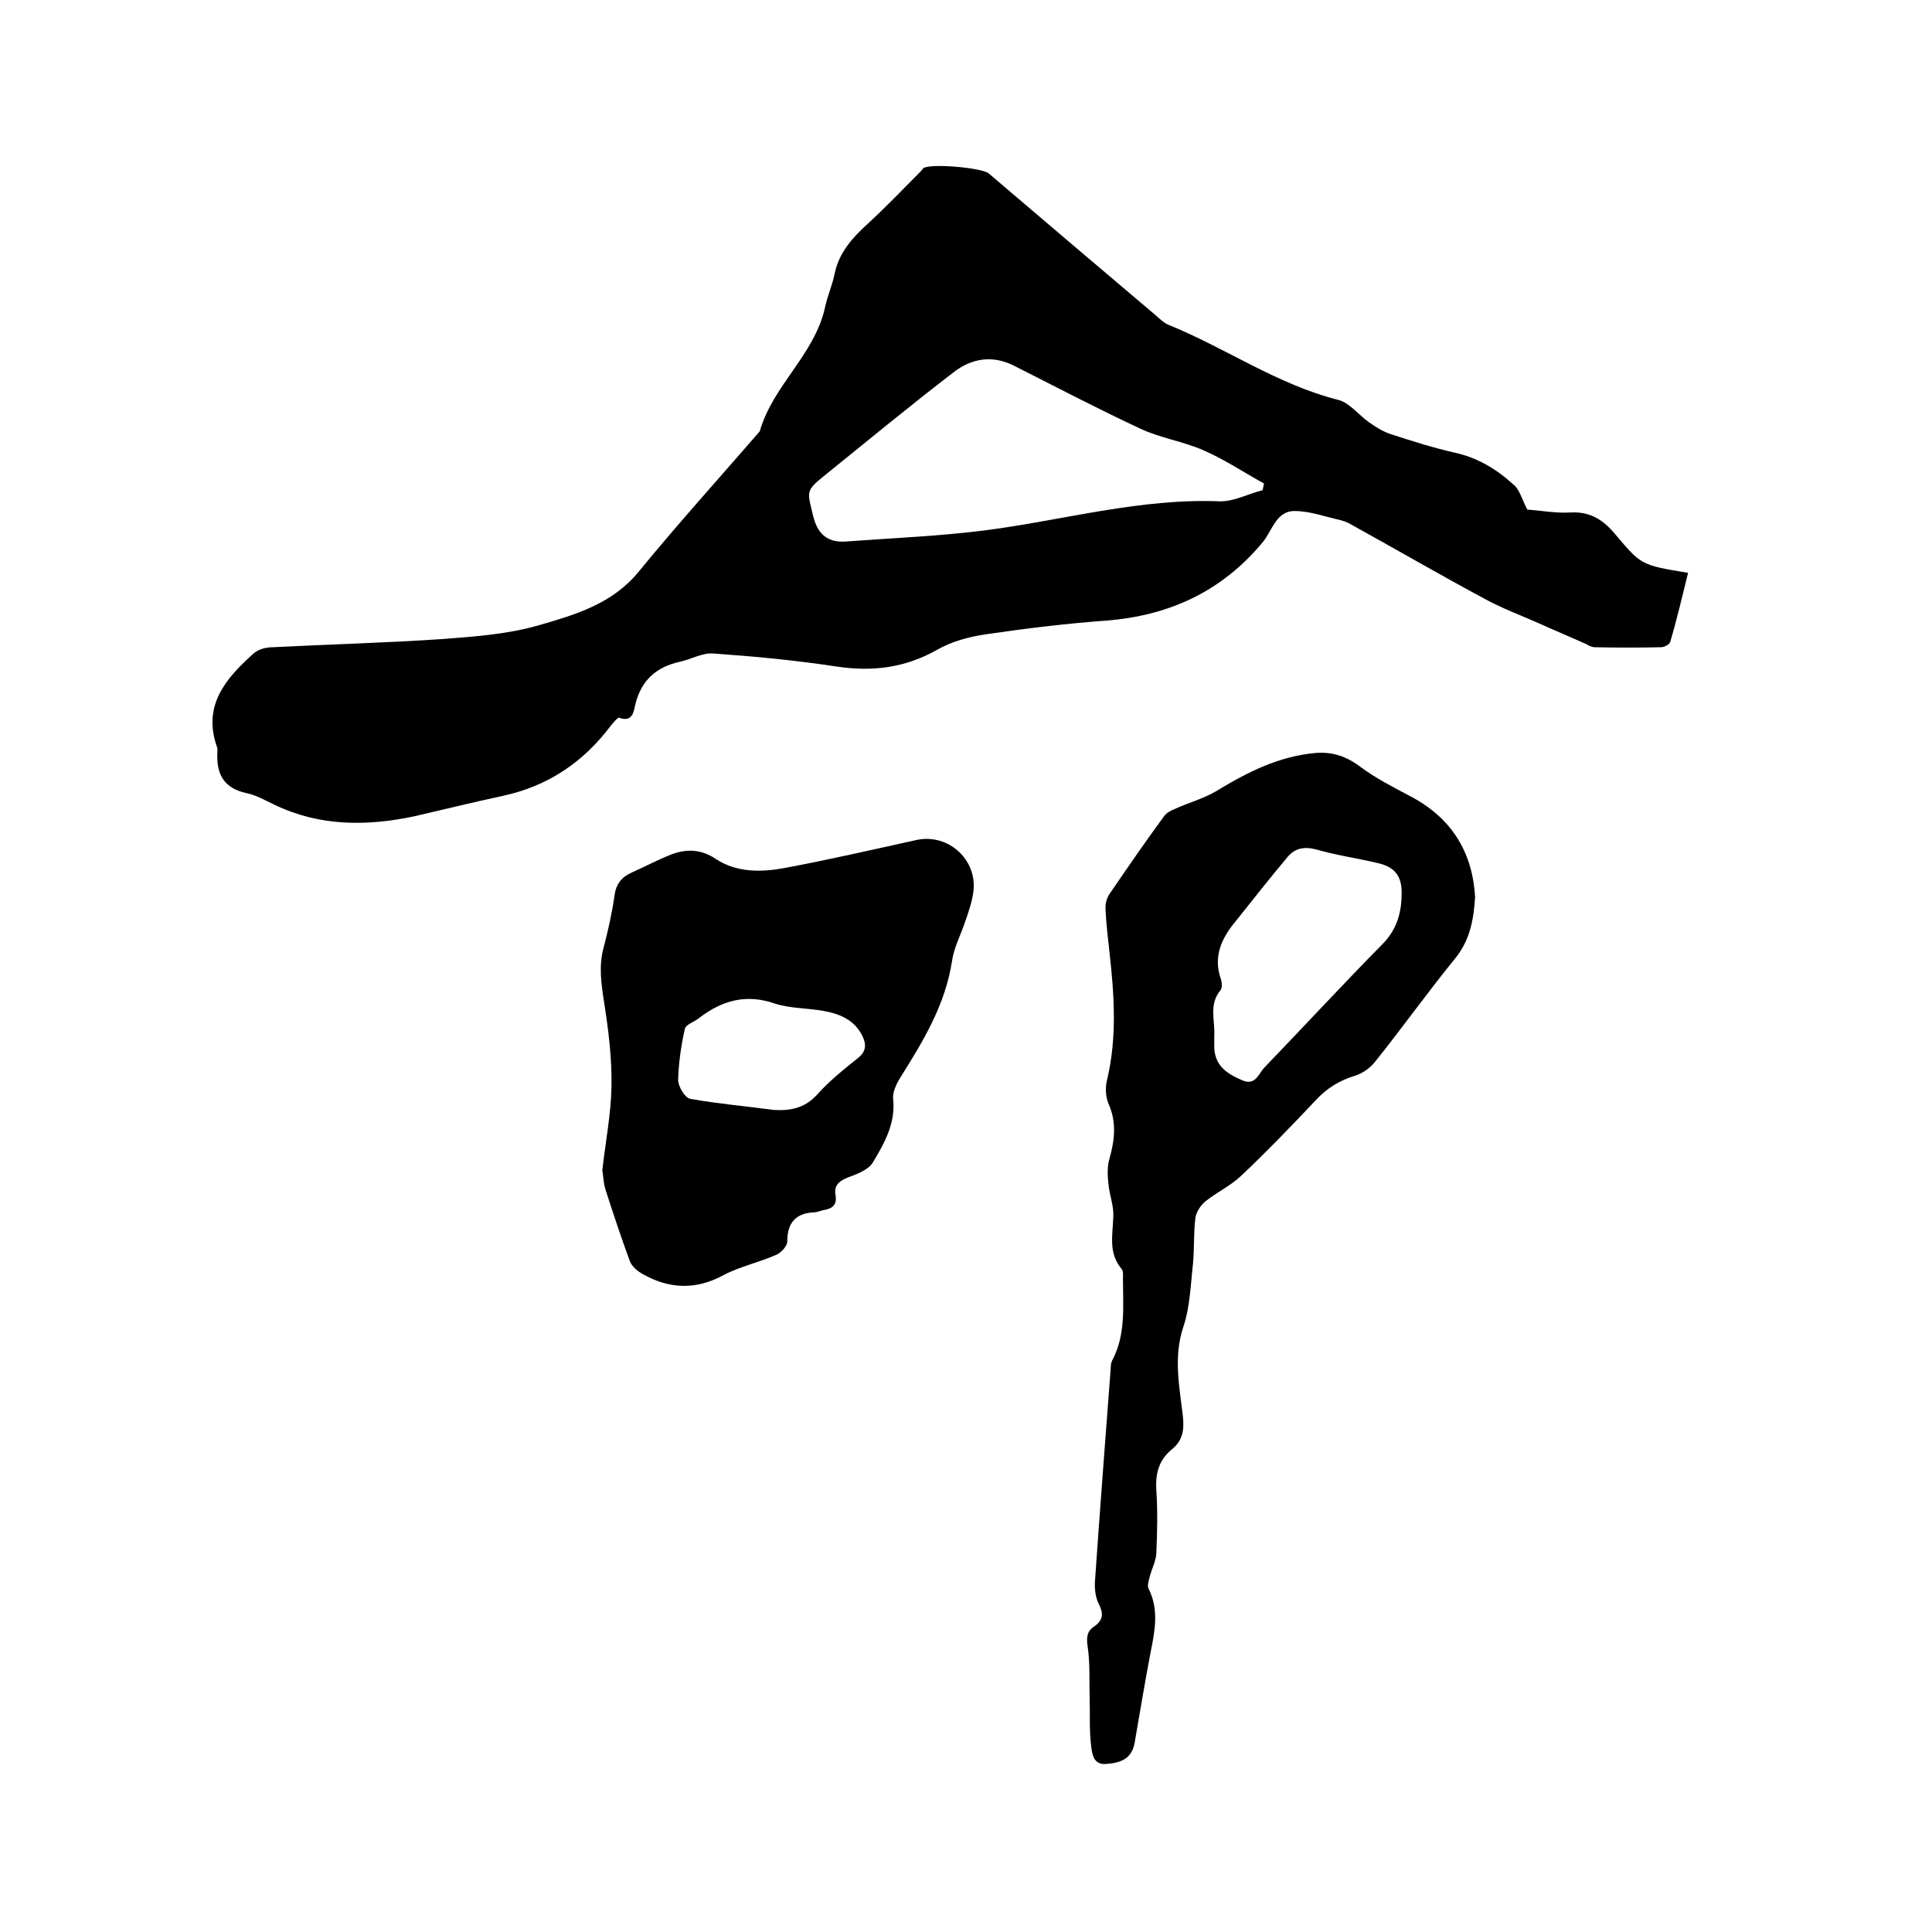
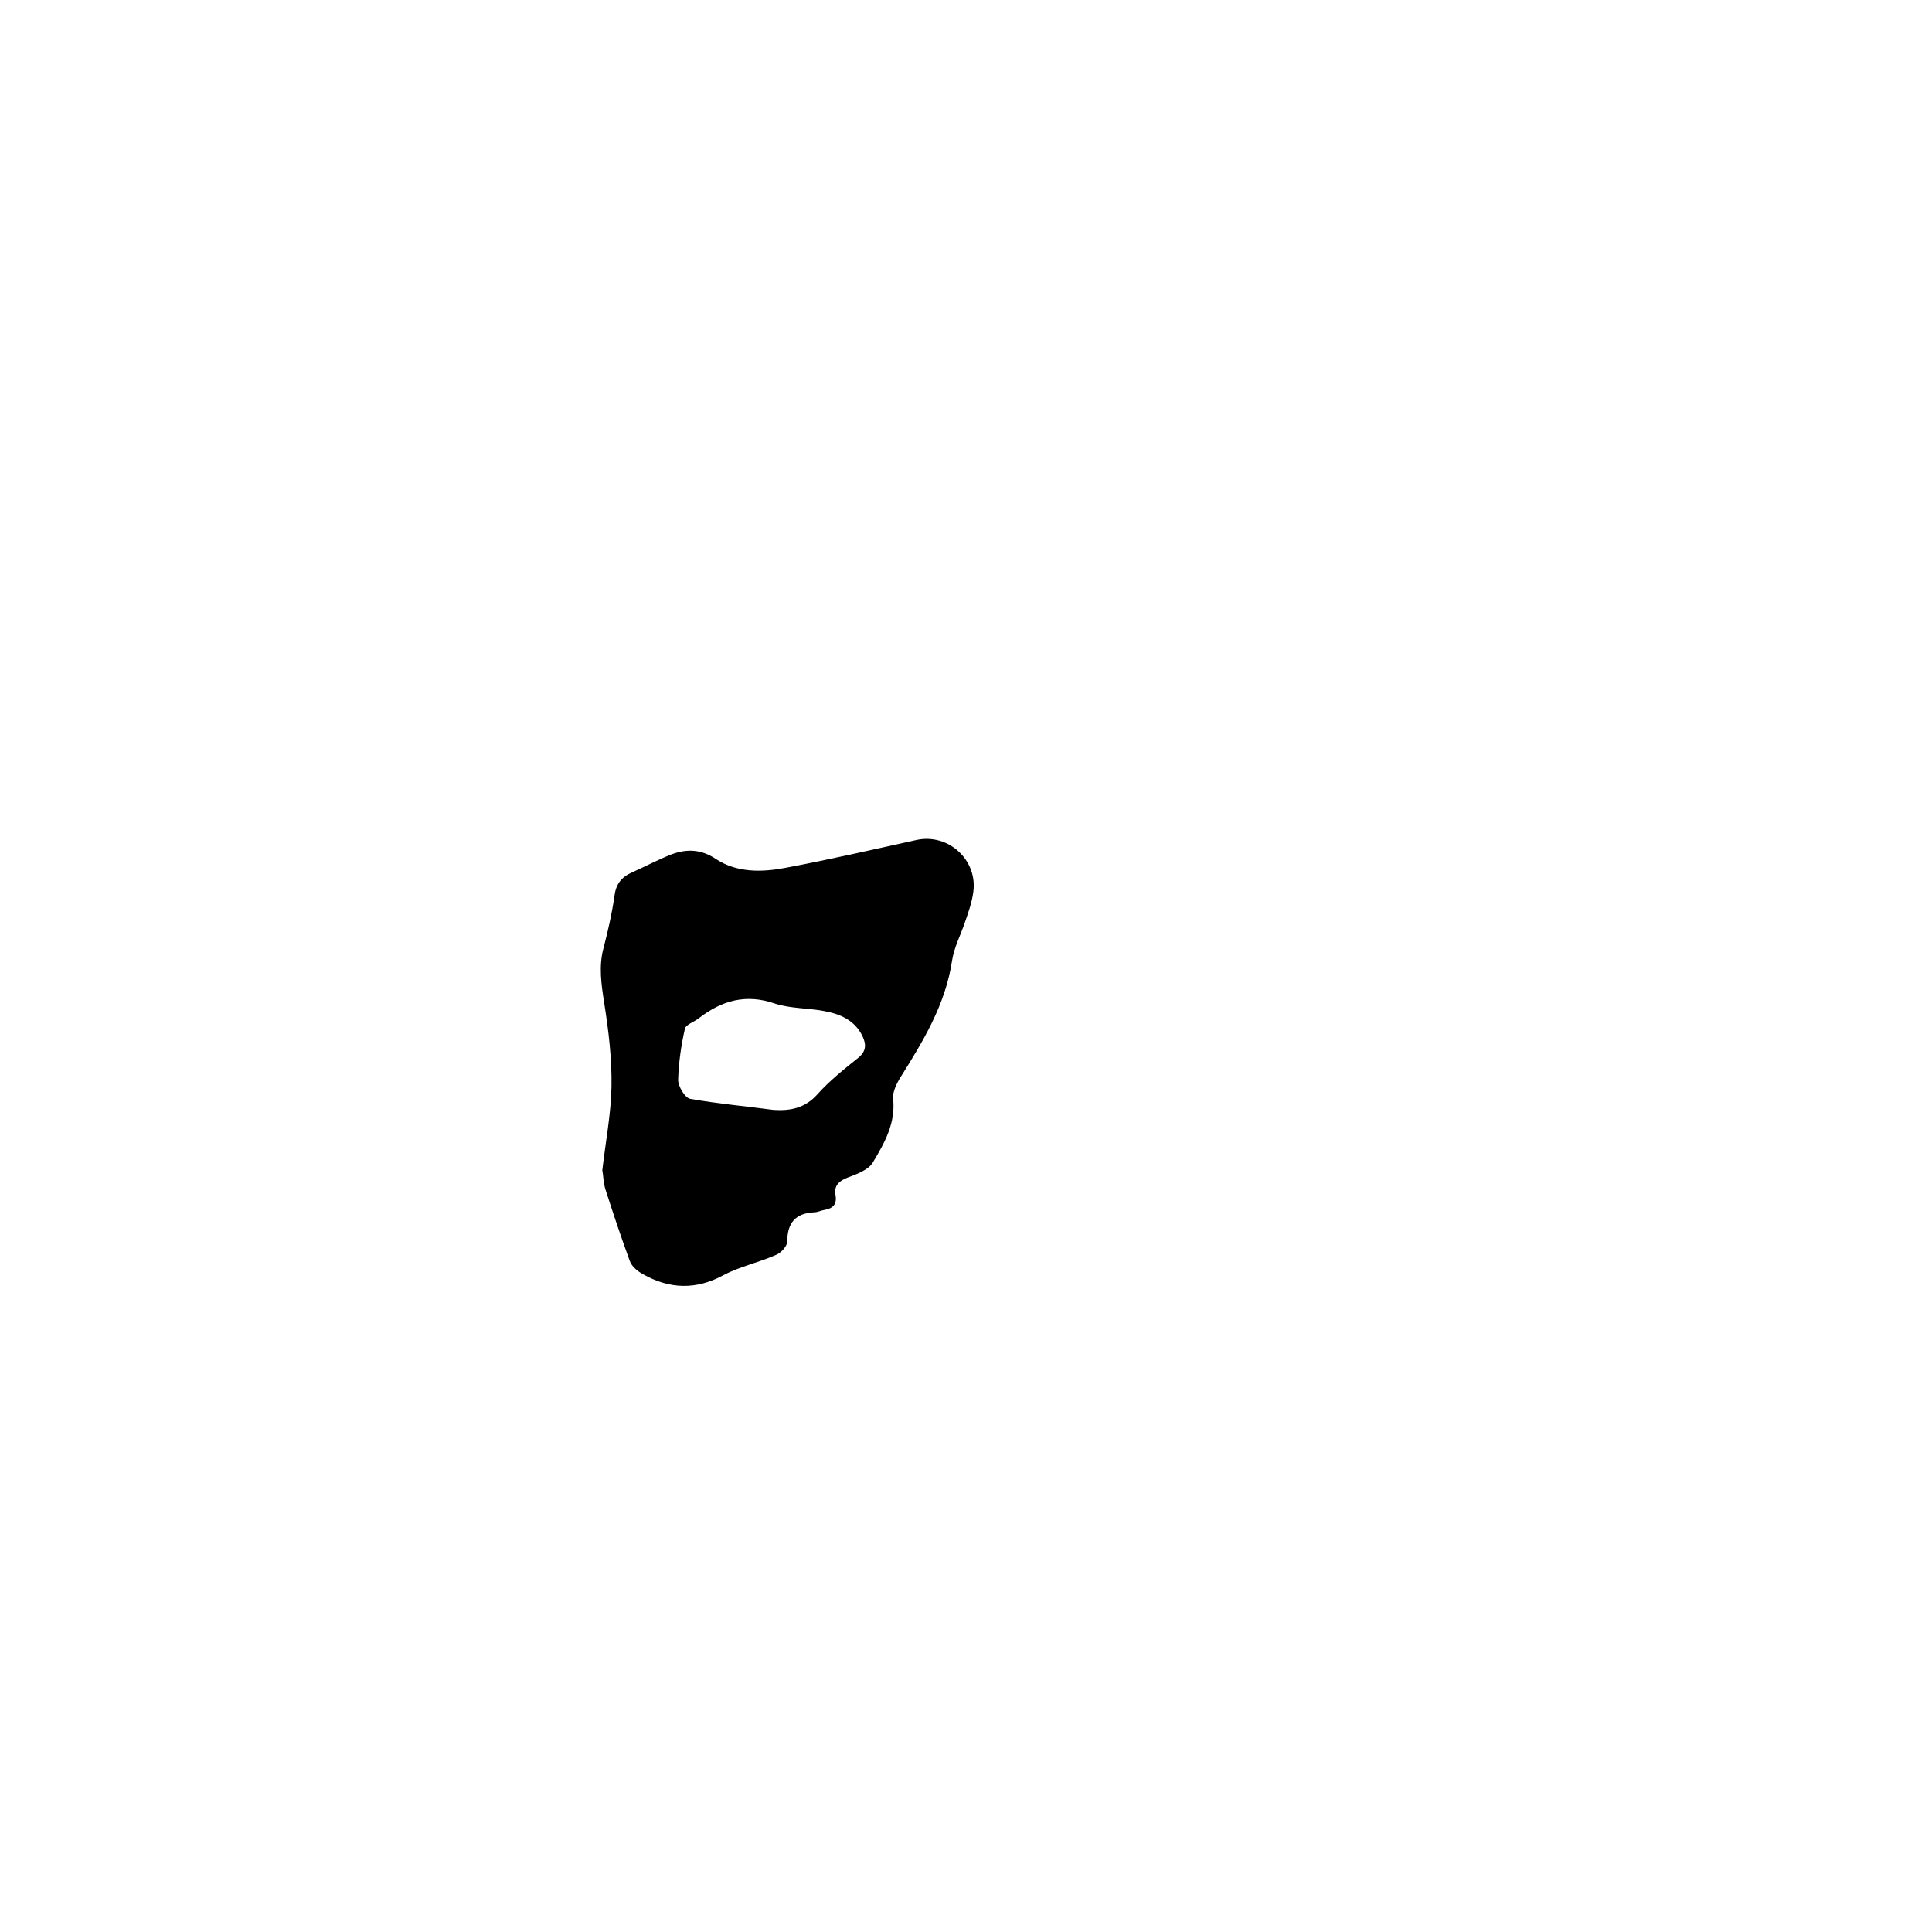
<svg xmlns="http://www.w3.org/2000/svg" enable-background="new 0 0 400 400" viewBox="0 0 400 400">
-   <path d="m316.2 105.5c2.8.2 6 .8 9.1.6 4.1-.2 6.8 1.7 9.2 4.6 5.3 6.3 5.3 6.3 15 7.9-1.2 4.8-2.3 9.6-3.7 14.3-.1.5-1.2 1.1-1.9 1.1-4.5.1-9.1.1-13.7 0-.6 0-1.2-.3-1.7-.6-3.3-1.5-6.7-2.9-10-4.4-3.6-1.6-7.4-3-10.9-4.9-9.5-5.1-18.8-10.5-28.2-15.7-.5-.3-1.2-.5-1.8-.7-3.2-.7-6.4-1.9-9.6-1.9-3.8 0-4.6 4.1-6.6 6.5-8.5 10.2-19.4 15.2-32.5 16.2-8.2.6-16.4 1.6-24.6 2.8-3.6.5-7.3 1.5-10.4 3.3-6.6 3.7-13.3 4.5-20.7 3.4-8.5-1.3-17-2.1-25.5-2.7-2.2-.2-4.6 1.2-6.9 1.7-5 1.1-8.1 3.9-9.3 9-.3 1.4-.6 3.6-3.3 2.6-.3-.1-1.2 1-1.7 1.6-5.7 7.6-13.1 12.6-22.5 14.6-6.1 1.3-12.1 2.8-18.2 4.2-9.9 2.1-19.7 2.1-29-2.4-1.9-.9-3.8-2-5.8-2.4-4.7-1-6.2-4-6-8.3 0-.4.1-.9-.1-1.3-3-8.6 1.9-14.2 7.6-19.3 1-.9 2.6-1.3 4-1.3 11.7-.6 23.5-.9 35.2-1.7 6.6-.5 13.4-1 19.7-2.8 7.6-2.2 15.3-4.4 20.8-11.1 8.1-9.9 16.7-19.4 25.1-29.1 2.7-9.5 11.3-15.8 13.5-25.6.5-2.4 1.5-4.6 2-7 .9-4.5 3.8-7.6 7.1-10.6 3.7-3.4 7.2-7.1 10.7-10.6.2-.2.4-.5.6-.7 1.5-1 12-.1 13.5 1.1 11.5 9.8 23 19.6 34.6 29.4.8.7 1.6 1.5 2.5 1.9 11.9 4.8 22.6 12.4 35.3 15.6 2.3.6 4.2 3.1 6.3 4.6 1.4 1 3 2 4.6 2.5 4.3 1.4 8.7 2.8 13.1 3.8 4.7 1 8.7 3.4 12.1 6.5 1.4 1 1.9 3.2 3 5.3zm-54.8-4c.1-.5.2-1 .3-1.4-4.2-2.3-8.2-5-12.6-6.9-4.1-1.8-8.8-2.5-12.9-4.4-8.8-4.1-17.4-8.6-26.1-13-4.6-2.4-9-1.6-12.7 1.3-9 6.9-17.7 14.1-26.5 21.2-4.2 3.4-3.8 3.3-2.5 8.7 1 4 3.4 5.4 6.9 5.1 9.6-.7 19.2-1.1 28.7-2.3 16.2-2.1 32.1-6.7 48.7-6 2.9 0 5.8-1.6 8.7-2.3z" />
-   <path d="m305.4 185.8c-.3 4.7-1.1 8.9-4.1 12.6-5.7 7-10.9 14.3-16.5 21.3-1 1.3-2.6 2.5-4.2 3-3.3 1-5.9 2.6-8.2 5.1-5 5.3-10.1 10.6-15.4 15.6-2.2 2.1-5 3.4-7.4 5.3-1 .8-1.9 2.2-2.1 3.4-.4 3.1-.2 6.3-.5 9.5-.5 4.4-.6 8.9-2 13.1-2.1 6.3-.8 12.4-.1 18.5.3 2.8 0 5-2.2 6.8-2.7 2.2-3.5 4.9-3.3 8.4.3 4.4.2 8.9 0 13.3-.1 1.6-1 3.2-1.4 4.9-.2.8-.5 1.7-.2 2.3 2.2 4.4 1.3 8.8.4 13.3-1.2 6.2-2.2 12.5-3.3 18.7-.6 3.3-3 4.1-5.8 4.3-2.8.3-3-2.2-3.2-3.8-.4-3.3-.2-6.7-.3-10-.1-3.5.1-7-.4-10.4-.3-1.9-.2-3.3 1.4-4.3 2-1.4 1.8-2.9.8-4.8-.6-1.3-.8-3-.7-4.5 1-14.4 2.1-28.9 3.2-43.3.1-.8 0-1.8.4-2.5 2.8-5.3 2.2-11.1 2.2-16.8 0-.7.1-1.7-.3-2.1-2.8-3.3-1.8-7.1-1.7-10.9.1-2.2-.8-4.4-1-6.6-.2-1.7-.3-3.6.2-5.3 1.1-3.9 1.5-7.6-.2-11.4-.6-1.4-.7-3.4-.3-4.9 2.1-8.8 1.5-17.6.5-26.5-.3-2.9-.7-5.9-.8-8.8-.1-1.1.2-2.3.8-3.2 3.7-5.4 7.4-10.8 11.3-16.1.5-.7 1.4-1.2 2.2-1.5 2.8-1.3 5.9-2.1 8.6-3.7 6.4-3.9 12.9-7.2 20.5-7.9 3.6-.3 6.5.7 9.4 2.9 3.1 2.3 6.6 4.1 10 5.9 8.6 4.4 13.2 11.5 13.7 21.1zm-54 28.7v2.5c.2 3.8 2.8 5.4 5.9 6.7 2.6 1.1 3.3-1.4 4.4-2.6 8.2-8.5 16.3-17.3 24.6-25.7 3-3.1 3.9-6.6 3.9-10.6 0-3.5-1.5-5.3-4.9-6.1-4.2-1-8.5-1.6-12.7-2.8-2.5-.7-4.5-.3-6 1.5-3.7 4.4-7.3 9-10.9 13.5-2.8 3.4-4.5 7.1-3 11.6.3.8.4 2 0 2.5-2.5 3-1.1 6.3-1.3 9.5z" />
  <path d="m124.7 242.3c.7-6.1 1.8-11.7 1.9-17.3.1-5.8-.6-11.6-1.5-17.3-.6-3.9-1.2-7.7-.1-11.6.9-3.5 1.7-7 2.2-10.5.3-2.5 1.4-4 3.7-5 2.7-1.2 5.3-2.6 8.1-3.7 3.2-1.2 6.2-1.1 9.3 1 4.3 2.8 9.4 2.7 14.2 1.8 9.1-1.7 18.2-3.8 27.3-5.8 6.6-1.4 12.7 4.2 11.7 10.9-.3 2.1-1 4.1-1.7 6.1-.9 2.7-2.3 5.3-2.7 8.1-1.4 9.1-6 16.6-10.7 24.1-.8 1.3-1.6 3-1.5 4.3.6 5.1-1.8 9.3-4.2 13.3-.9 1.5-3.3 2.4-5.2 3.1-1.8.7-2.9 1.7-2.5 3.7.3 1.9-.6 2.7-2.3 3-.7.1-1.4.5-2.2.5-3.8.2-5.5 2.2-5.5 6 0 1-1.3 2.4-2.3 2.8-3.6 1.6-7.5 2.4-10.9 4.2-5.7 3.1-11.2 2.9-16.7-.2-1.1-.6-2.3-1.6-2.7-2.7-1.8-4.9-3.5-10-5.1-15-.4-1.4-.4-2.9-.6-3.8zm35.5-12.5c3.3.2 6.4-.3 9-3.2 2.5-2.8 5.5-5.2 8.5-7.6 1.6-1.3 1.7-2.7.9-4.4-1.6-3.4-4.7-4.7-8.1-5.3-3.3-.6-6.9-.5-10-1.5-6-2.1-11-.7-15.8 3-1 .8-2.7 1.3-2.9 2.2-.8 3.5-1.3 7.1-1.4 10.6 0 1.3 1.4 3.7 2.5 3.9 5.6 1 11.3 1.5 17.3 2.3z" />
</svg>